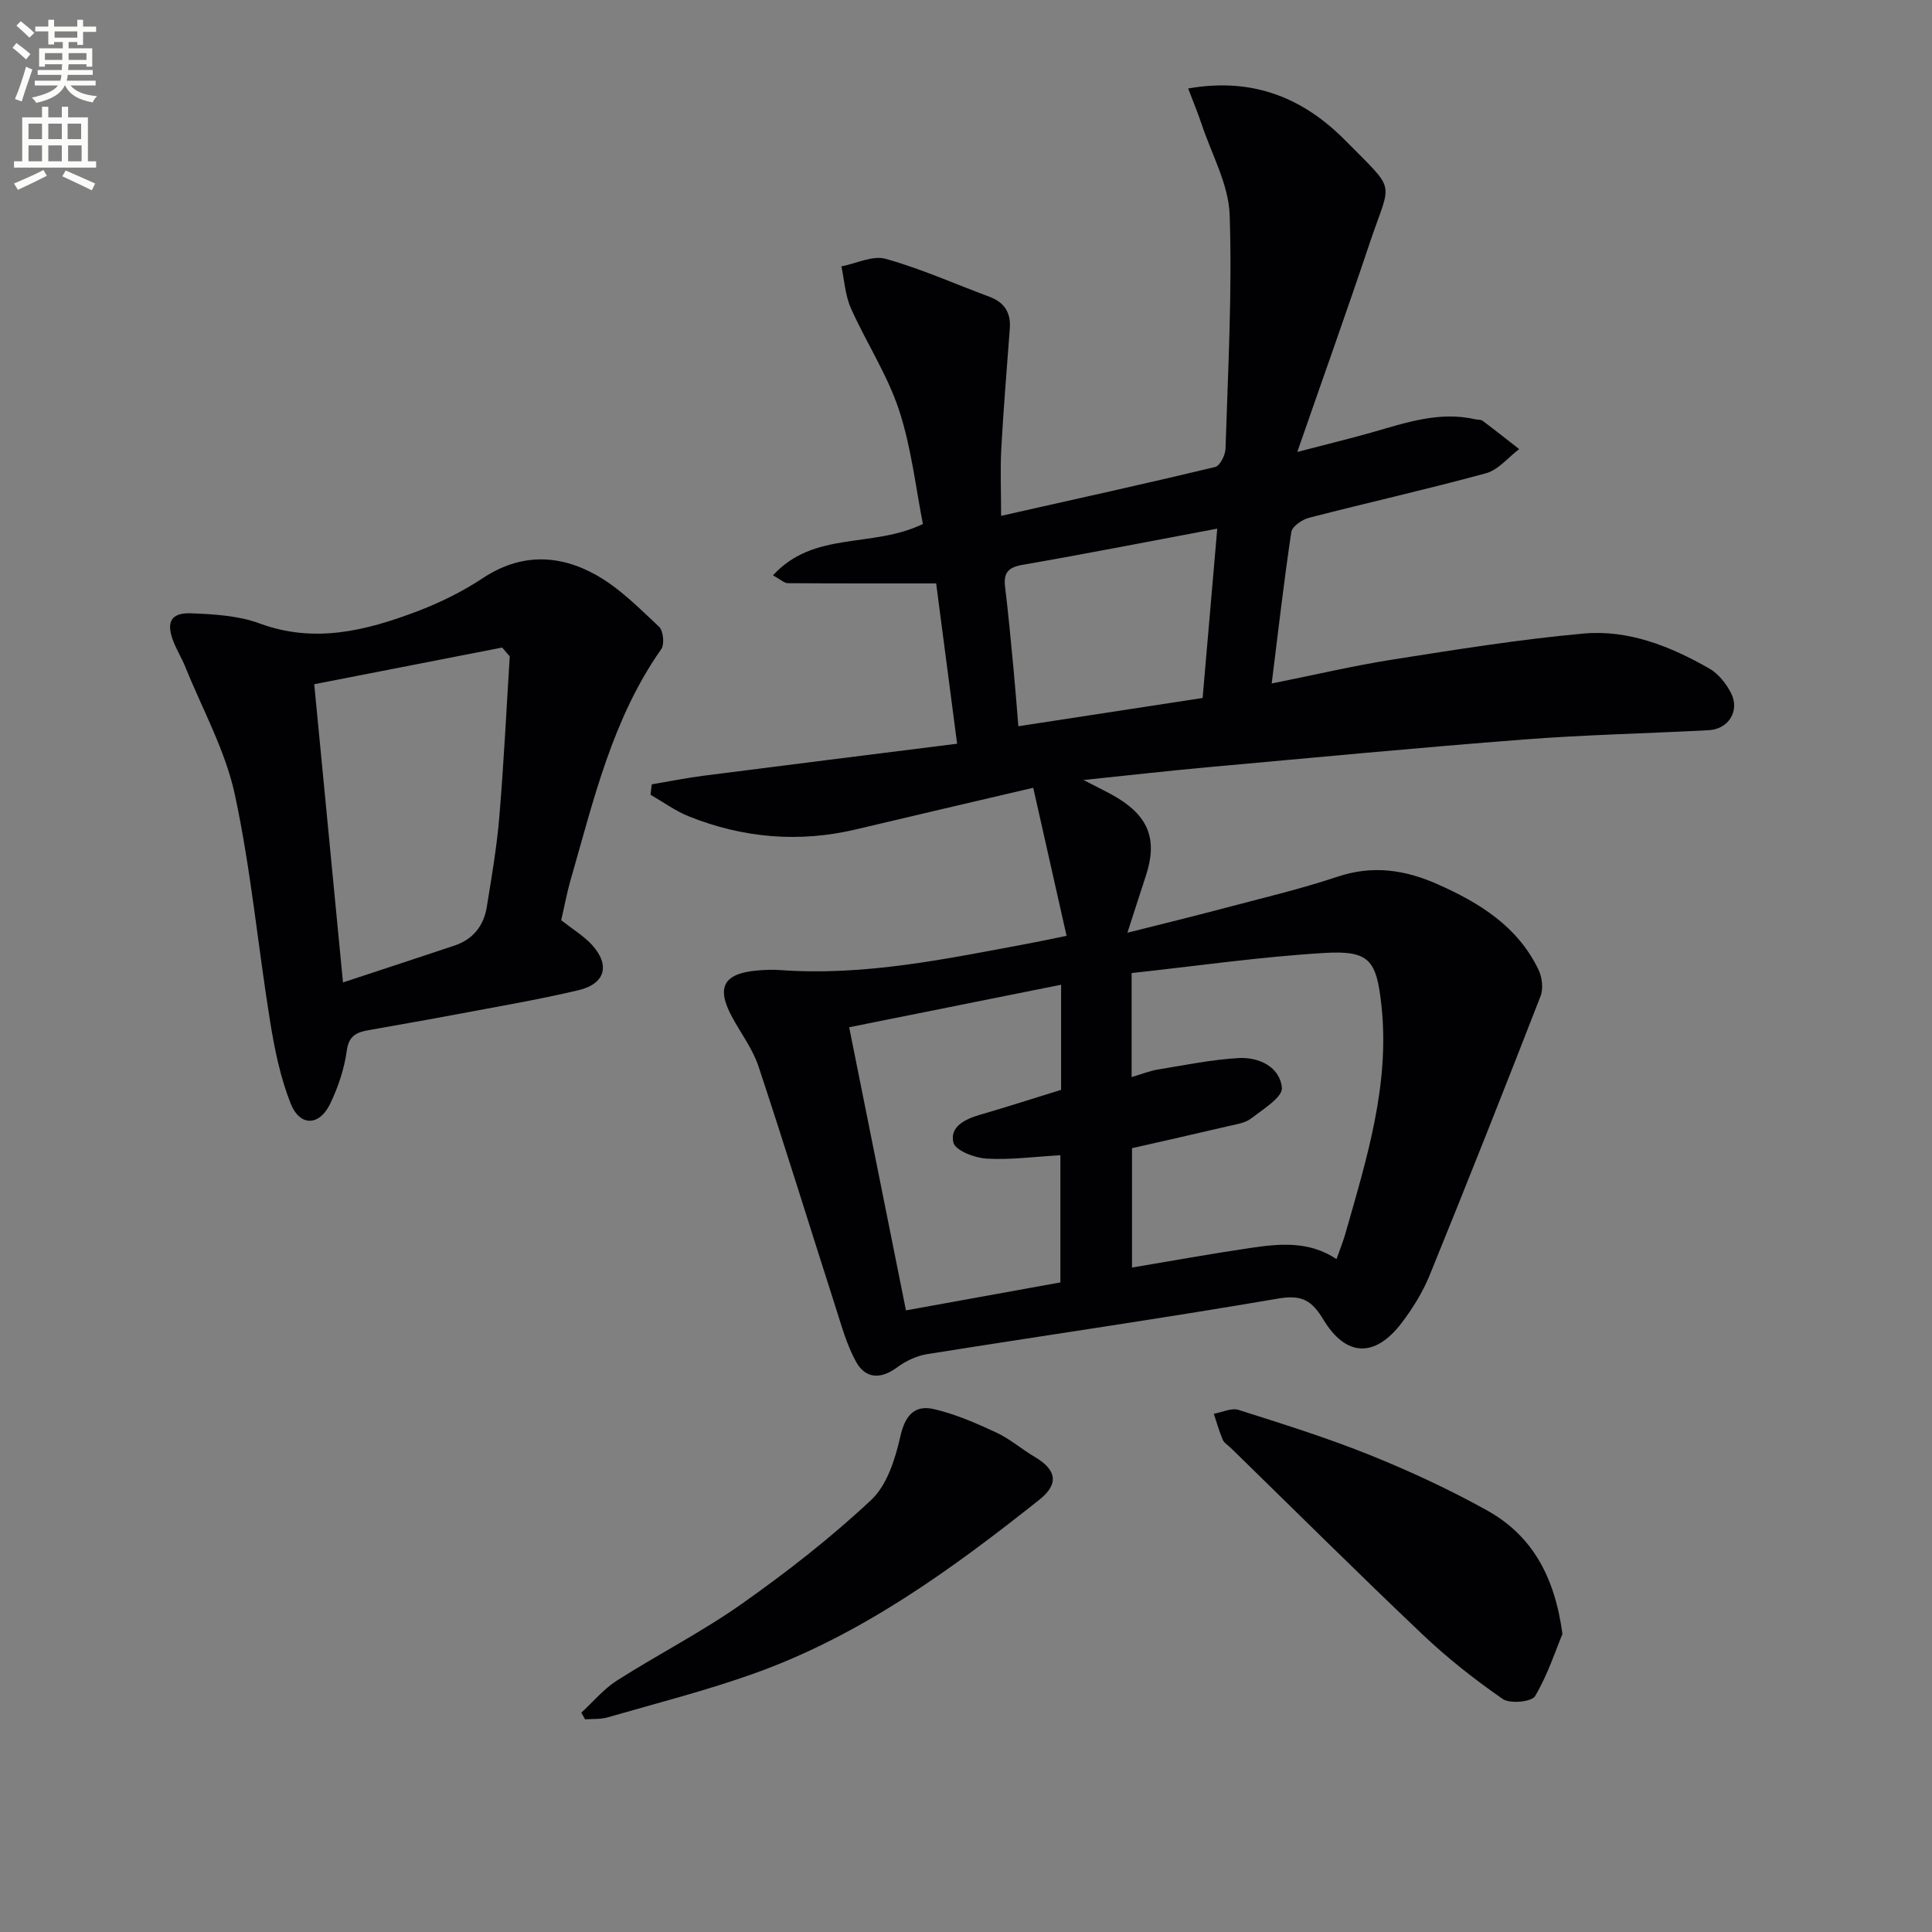
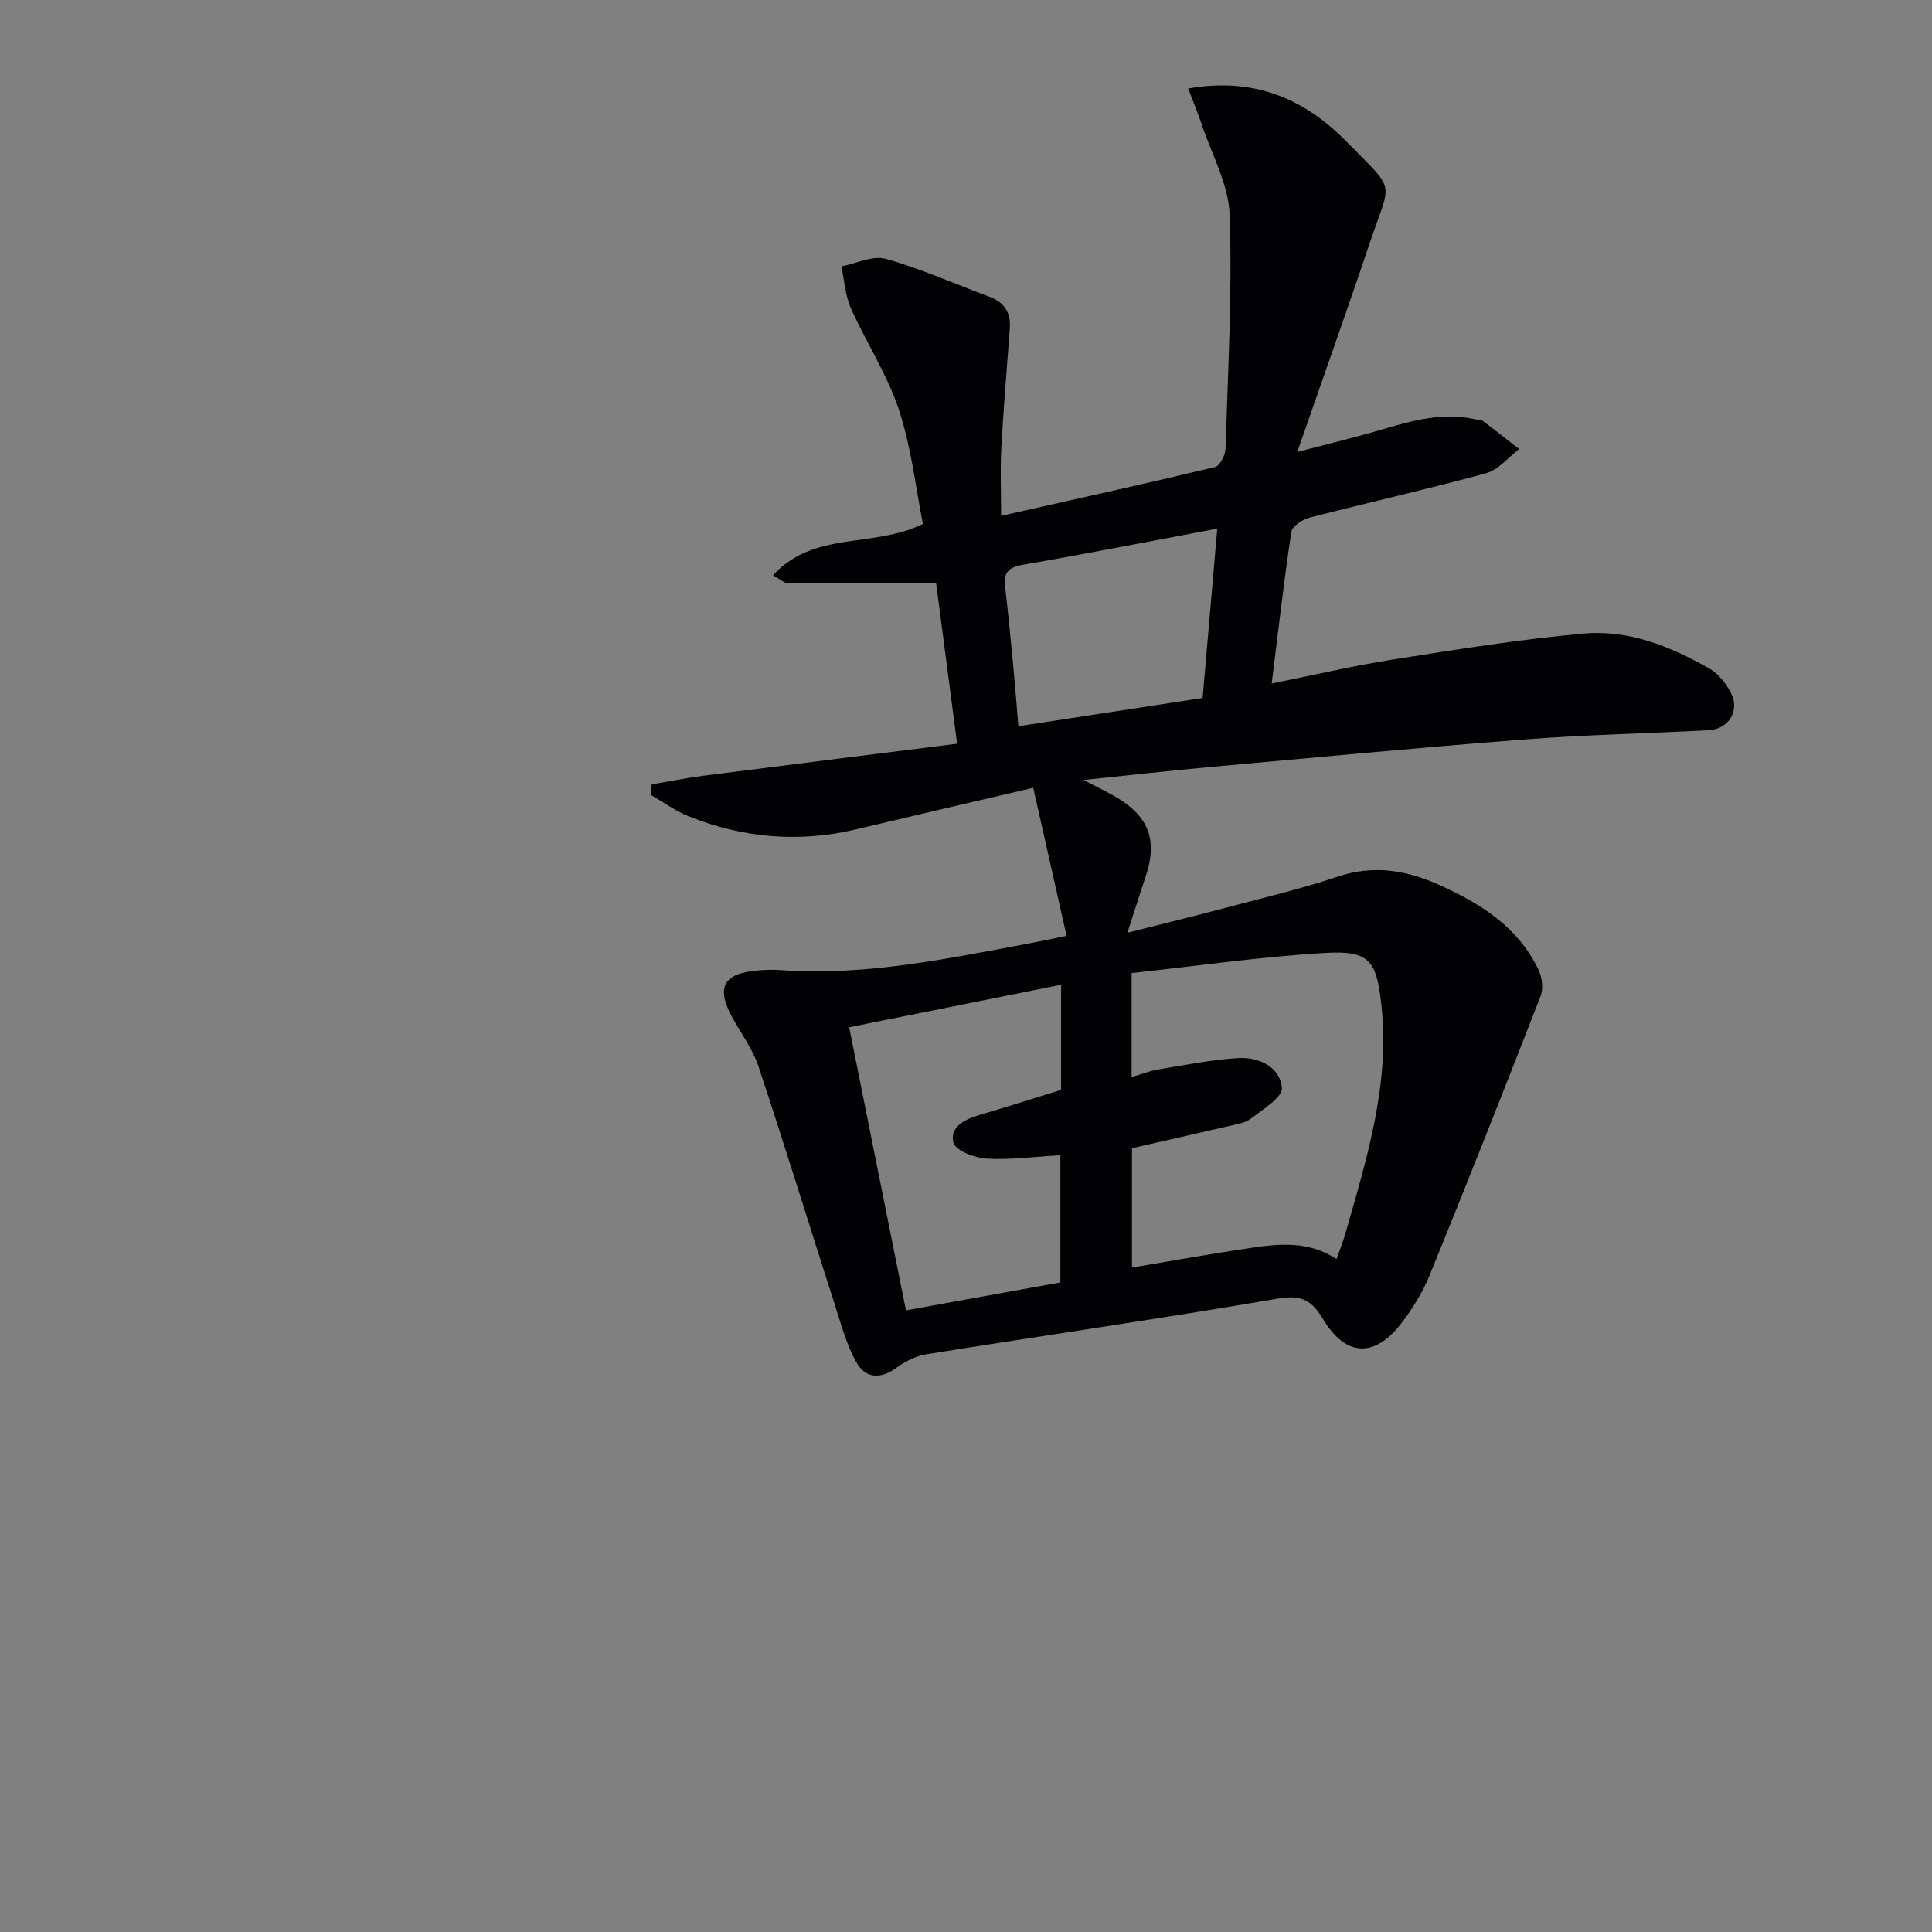
<svg xmlns="http://www.w3.org/2000/svg" enable-background="new 0 0 400 400" viewBox="0 0 400 400">
  <rect x="0" y="0" width="400" height="400" fill="#808080" stroke="none" />
-   <path d="m2.6 9.9.8-1c.9.7 1.9 1.4 2.9 2.3l-.9 1.1c-1.1-1-2-1.8-2.8-2.4zm.5 10.6c.9-2.1 1.6-4.3 2.3-6.7.4.2.8.4 1.3.6-.7 2.1-1.5 4.3-2.2 6.6zm.3-15.2.9-.9c1 .8 2 1.6 2.8 2.4l-1 1c-.9-.9-1.8-1.7-2.7-2.5zm12.6-1.2h1.2v1.4h2.7v1.1h-2.7v2.7h-1.2v-.6h-1.8v1.3h4.9v3.8h-1.2v-.5h-3.7c0 .4-.1.9-.1 1.2h5.1v1h-5.2c0 .5-.1.9-.2 1.2h6v1h-5.2c1.1 1.3 2.9 2 5.5 2.2-.4.4-.7.8-.9 1.3-2.9-.5-4.8-1.6-5.7-3.5h-.1c-.8 1.7-2.7 2.9-5.9 3.6-.2-.4-.6-.8-.9-1.1 2.8-.6 4.6-1.4 5.4-2.5h-4.8v-1h5.3c.1-.3.2-.7.2-1.2h-4.9v-1h5c0-.4 0-.8.1-1.2h-3.6v.5h-1.2v-3.8h4.9v-1.3h-1.8v.5h-1.2v-2.7h-2.7v-1h2.7v-1.4h1.2v1.4h4.8zm-6.7 8.3h3.6c0-.4 0-.9 0-1.4h-3.6zm1.9-4.6h4.8v-1.3h-4.7v1.3zm6.7 3.2h-3.7v1.4h3.7z" fill="#fbfcfa" />
-   <path d="m8.7 22.1h1.3v2.2h2.8v-2.2h1.3v2.2h4.1v9.1h1.7v1.3h-17v-1.3h1.7v-9.1h4.1zm.3 13.1.7 1.2c-1.8.9-3.8 1.9-6 2.9-.2-.4-.5-.8-.8-1.3 2.3-1 4.4-1.9 6.1-2.8zm-3.1-6.4h2.8v-3.2h-2.8zm0 4.6h2.8v-3.3h-2.8zm4.1-4.6h2.8v-3.2h-2.8zm0 4.6h2.8v-3.3h-2.8zm3.6 1.9c2.1.9 4.1 1.8 6.1 2.7l-.7 1.4c-2.2-1.1-4.2-2-6.1-2.9zm3.2-9.7h-2.8v3.2h2.8zm-2.7 7.8h2.8v-3.3h-2.8z" fill="#fbfcfa" />
  <g fill="#010104">
    <path d="m246 18.32c13.84-2.44 24.22 2.29 32.72 10.94 10.55 10.72 9.3 7.84 4.91 20.93-4.73 14.11-9.74 28.12-15.04 43.38 5.96-1.56 10.74-2.71 15.46-4.05 7.02-2 13.96-4.43 21.44-2.7.49.11 1.1.02 1.46.29 2.56 1.92 5.06 3.9 7.58 5.87-2.27 1.71-4.31 4.3-6.86 5-12.15 3.32-24.45 6.07-36.65 9.22-1.43.37-3.49 1.78-3.67 2.95-1.52 10.13-2.68 20.32-4.06 31.36 8.7-1.74 16.86-3.67 25.13-4.97 13.11-2.06 26.25-4.18 39.45-5.37 9.3-.84 17.98 2.65 26.01 7.23 1.89 1.08 3.52 3.15 4.53 5.13 1.84 3.64-.54 7.43-4.62 7.65-12.78.68-25.59.94-38.35 1.93-21.86 1.69-43.7 3.77-65.54 5.75-8.05.73-16.07 1.65-25.57 2.63 3.19 1.67 5.19 2.59 7.05 3.72 6.55 3.99 8.26 8.82 5.86 16.11-1.13 3.43-2.23 6.88-3.82 11.79 7.28-1.84 13.44-3.33 19.56-4.96 8.01-2.13 16.1-4.02 23.95-6.64 7.3-2.44 13.98-1.43 20.73 1.57 8.69 3.86 16.55 8.72 20.85 17.65.76 1.57 1.06 3.94.45 5.5-7.51 19.32-15.15 38.6-22.97 57.8-1.42 3.49-3.49 6.83-5.78 9.85-5.51 7.24-11.51 7.11-16.21-.66-2.39-3.96-4.44-5.21-9.35-4.37-24.2 4.15-48.51 7.65-72.76 11.52-2.16.35-4.4 1.43-6.17 2.74-3.38 2.5-6.52 2.36-8.46-1.13-1.97-3.54-3.05-7.59-4.31-11.5-5.32-16.56-10.43-33.18-15.91-49.69-1.18-3.56-3.56-6.73-5.39-10.08-3.47-6.31-1.9-9.22 5.35-9.8 1.49-.12 3.01-.18 4.5-.07 17.63 1.29 34.71-2.38 51.85-5.57 2.09-.39 4.16-.84 7.47-1.52-2.35-10.44-4.61-20.48-6.9-30.65-13.15 3.08-24.9 5.81-36.63 8.6-11.85 2.82-23.42 1.82-34.67-2.68-2.8-1.12-5.3-2.96-7.94-4.48.09-.72.17-1.44.26-2.15 3.56-.6 7.11-1.32 10.69-1.78 17.25-2.22 34.51-4.36 52.53-6.63-1.57-12.02-3.02-23.09-4.34-33.19-10.6 0-20.67.02-30.73-.05-.72-.01-1.43-.73-3.05-1.62 8.48-9.3 20.58-5.55 31.04-10.64-1.47-7.35-2.37-15.76-4.96-23.62-2.41-7.31-6.79-13.95-9.95-21.04-1.18-2.66-1.35-5.76-1.97-8.67 3.08-.59 6.48-2.32 9.18-1.56 7.32 2.05 14.32 5.19 21.47 7.85 3.08 1.14 4.46 3.29 4.22 6.53-.6 8.28-1.31 16.55-1.76 24.84-.24 4.41-.04 8.85-.04 13.99 15.64-3.52 30.01-6.68 44.31-10.11.99-.24 2.11-2.45 2.15-3.77.5-16.14 1.4-32.3.86-48.41-.21-6.33-3.74-12.56-5.81-18.81-.75-2.26-1.68-4.47-2.78-7.38zm30.71 242.36c.66-1.87 1.34-3.55 1.84-5.28 4.4-15.47 9.26-30.87 7.45-47.34-1.02-9.27-2.46-11.32-11.81-10.76-13.33.8-26.58 2.72-39.9 4.16v21.54c2.03-.6 3.72-1.28 5.47-1.57 5.54-.91 11.09-2.05 16.67-2.37 4.23-.24 8.56 1.83 8.97 6.16.18 1.93-3.94 4.47-6.39 6.36-1.23.95-3.07 1.19-4.68 1.57-6.59 1.55-13.2 3.03-19.96 4.57v24.71c8.35-1.39 16.33-2.85 24.35-4.03 6.07-.9 12.21-1.56 17.99 2.28zm-57.17 4.83c0-9.16 0-17.72 0-26.33-5.37.3-10.36.99-15.3.7-2.45-.15-6.43-1.67-6.84-3.31-.83-3.25 2.37-4.87 5.47-5.76 5.68-1.65 11.31-3.47 16.82-5.17 0-7.32 0-14.28 0-21.76-14.73 2.95-29.11 5.84-43.88 8.8 3.97 19.79 7.83 39.01 11.76 58.62 10.98-1.99 21.38-3.87 31.97-5.79zm32.48-156.06c-13.95 2.62-27.1 5.2-40.3 7.49-2.97.52-3.98 1.63-3.63 4.54.68 5.59 1.19 11.21 1.73 16.81.37 3.87.66 7.75 1.02 12.07 13.09-2.01 25.34-3.88 38.15-5.85 1.01-11.59 2-23.09 3.03-35.06z" />
-     <path d="m116.19 190.52c2.43 1.91 4.61 3.22 6.28 5.01 3.93 4.25 2.9 8.17-2.78 9.5-8.38 1.97-16.89 3.41-25.36 5.01-6.03 1.14-12.08 2.18-18.12 3.26-2.4.43-4.01 1.17-4.42 4.25-.5 3.72-1.76 7.46-3.38 10.87-2.26 4.76-6.32 4.89-8.25.01-2.1-5.32-3.29-11.09-4.21-16.78-2.54-15.71-3.99-31.63-7.33-47.15-1.96-9.1-6.69-17.6-10.22-26.35-.74-1.84-1.81-3.55-2.52-5.4-1.53-3.94-.49-5.94 3.7-5.77 4.76.18 9.78.48 14.18 2.1 11.33 4.18 21.92 1.52 32.41-2.43 4.79-1.81 9.51-4.12 13.77-6.94 7.87-5.22 15.87-4.95 23.54-.63 4.82 2.72 8.89 6.85 12.98 10.69.88.83 1.15 3.64.44 4.64-10.08 14.33-13.95 31.05-18.67 47.45-.84 2.85-1.37 5.78-2.04 8.66zm-10.65-54.63c-.53-.61-1.05-1.21-1.58-1.82-12.87 2.51-25.75 5.02-38.9 7.59 1.98 20.51 3.92 40.74 5.95 61.74 8.32-2.74 15.71-5.16 23.09-7.63 3.83-1.28 6.05-4.09 6.68-7.97 1.01-6.21 2.08-12.44 2.6-18.7.93-11.05 1.46-22.14 2.16-33.21z" />
-     <path d="m120.35 354.6c2.44-2.25 4.62-4.9 7.38-6.66 8.55-5.45 17.65-10.09 25.92-15.93 9.33-6.59 18.41-13.67 26.73-21.47 3.29-3.08 4.98-8.5 6.03-13.16.99-4.38 2.97-6.57 6.99-5.63 4.45 1.04 8.75 2.92 12.91 4.86 2.83 1.32 5.27 3.47 7.99 5.07 4.51 2.67 4.94 5.61.89 8.82-18.14 14.41-36.85 28.01-58.9 35.92-9.97 3.58-20.29 6.19-30.48 9.14-1.47.43-3.11.29-4.67.41-.26-.45-.53-.91-.79-1.37z" />
-     <path d="m323.49 338.29c-1.41 3.39-3.04 8.43-5.67 12.88-.7 1.19-5.2 1.63-6.69.59-5.84-4.04-11.47-8.49-16.62-13.37-13.37-12.69-26.44-25.69-39.63-38.56-.59-.58-1.43-1.06-1.73-1.76-.74-1.73-1.24-3.56-1.84-5.36 1.71-.31 3.63-1.27 5.1-.81 9.13 2.9 18.31 5.77 27.19 9.34 8.29 3.34 16.46 7.13 24.27 11.47 9.11 5.07 13.97 13.35 15.62 25.58z" />
  </g>
</svg>